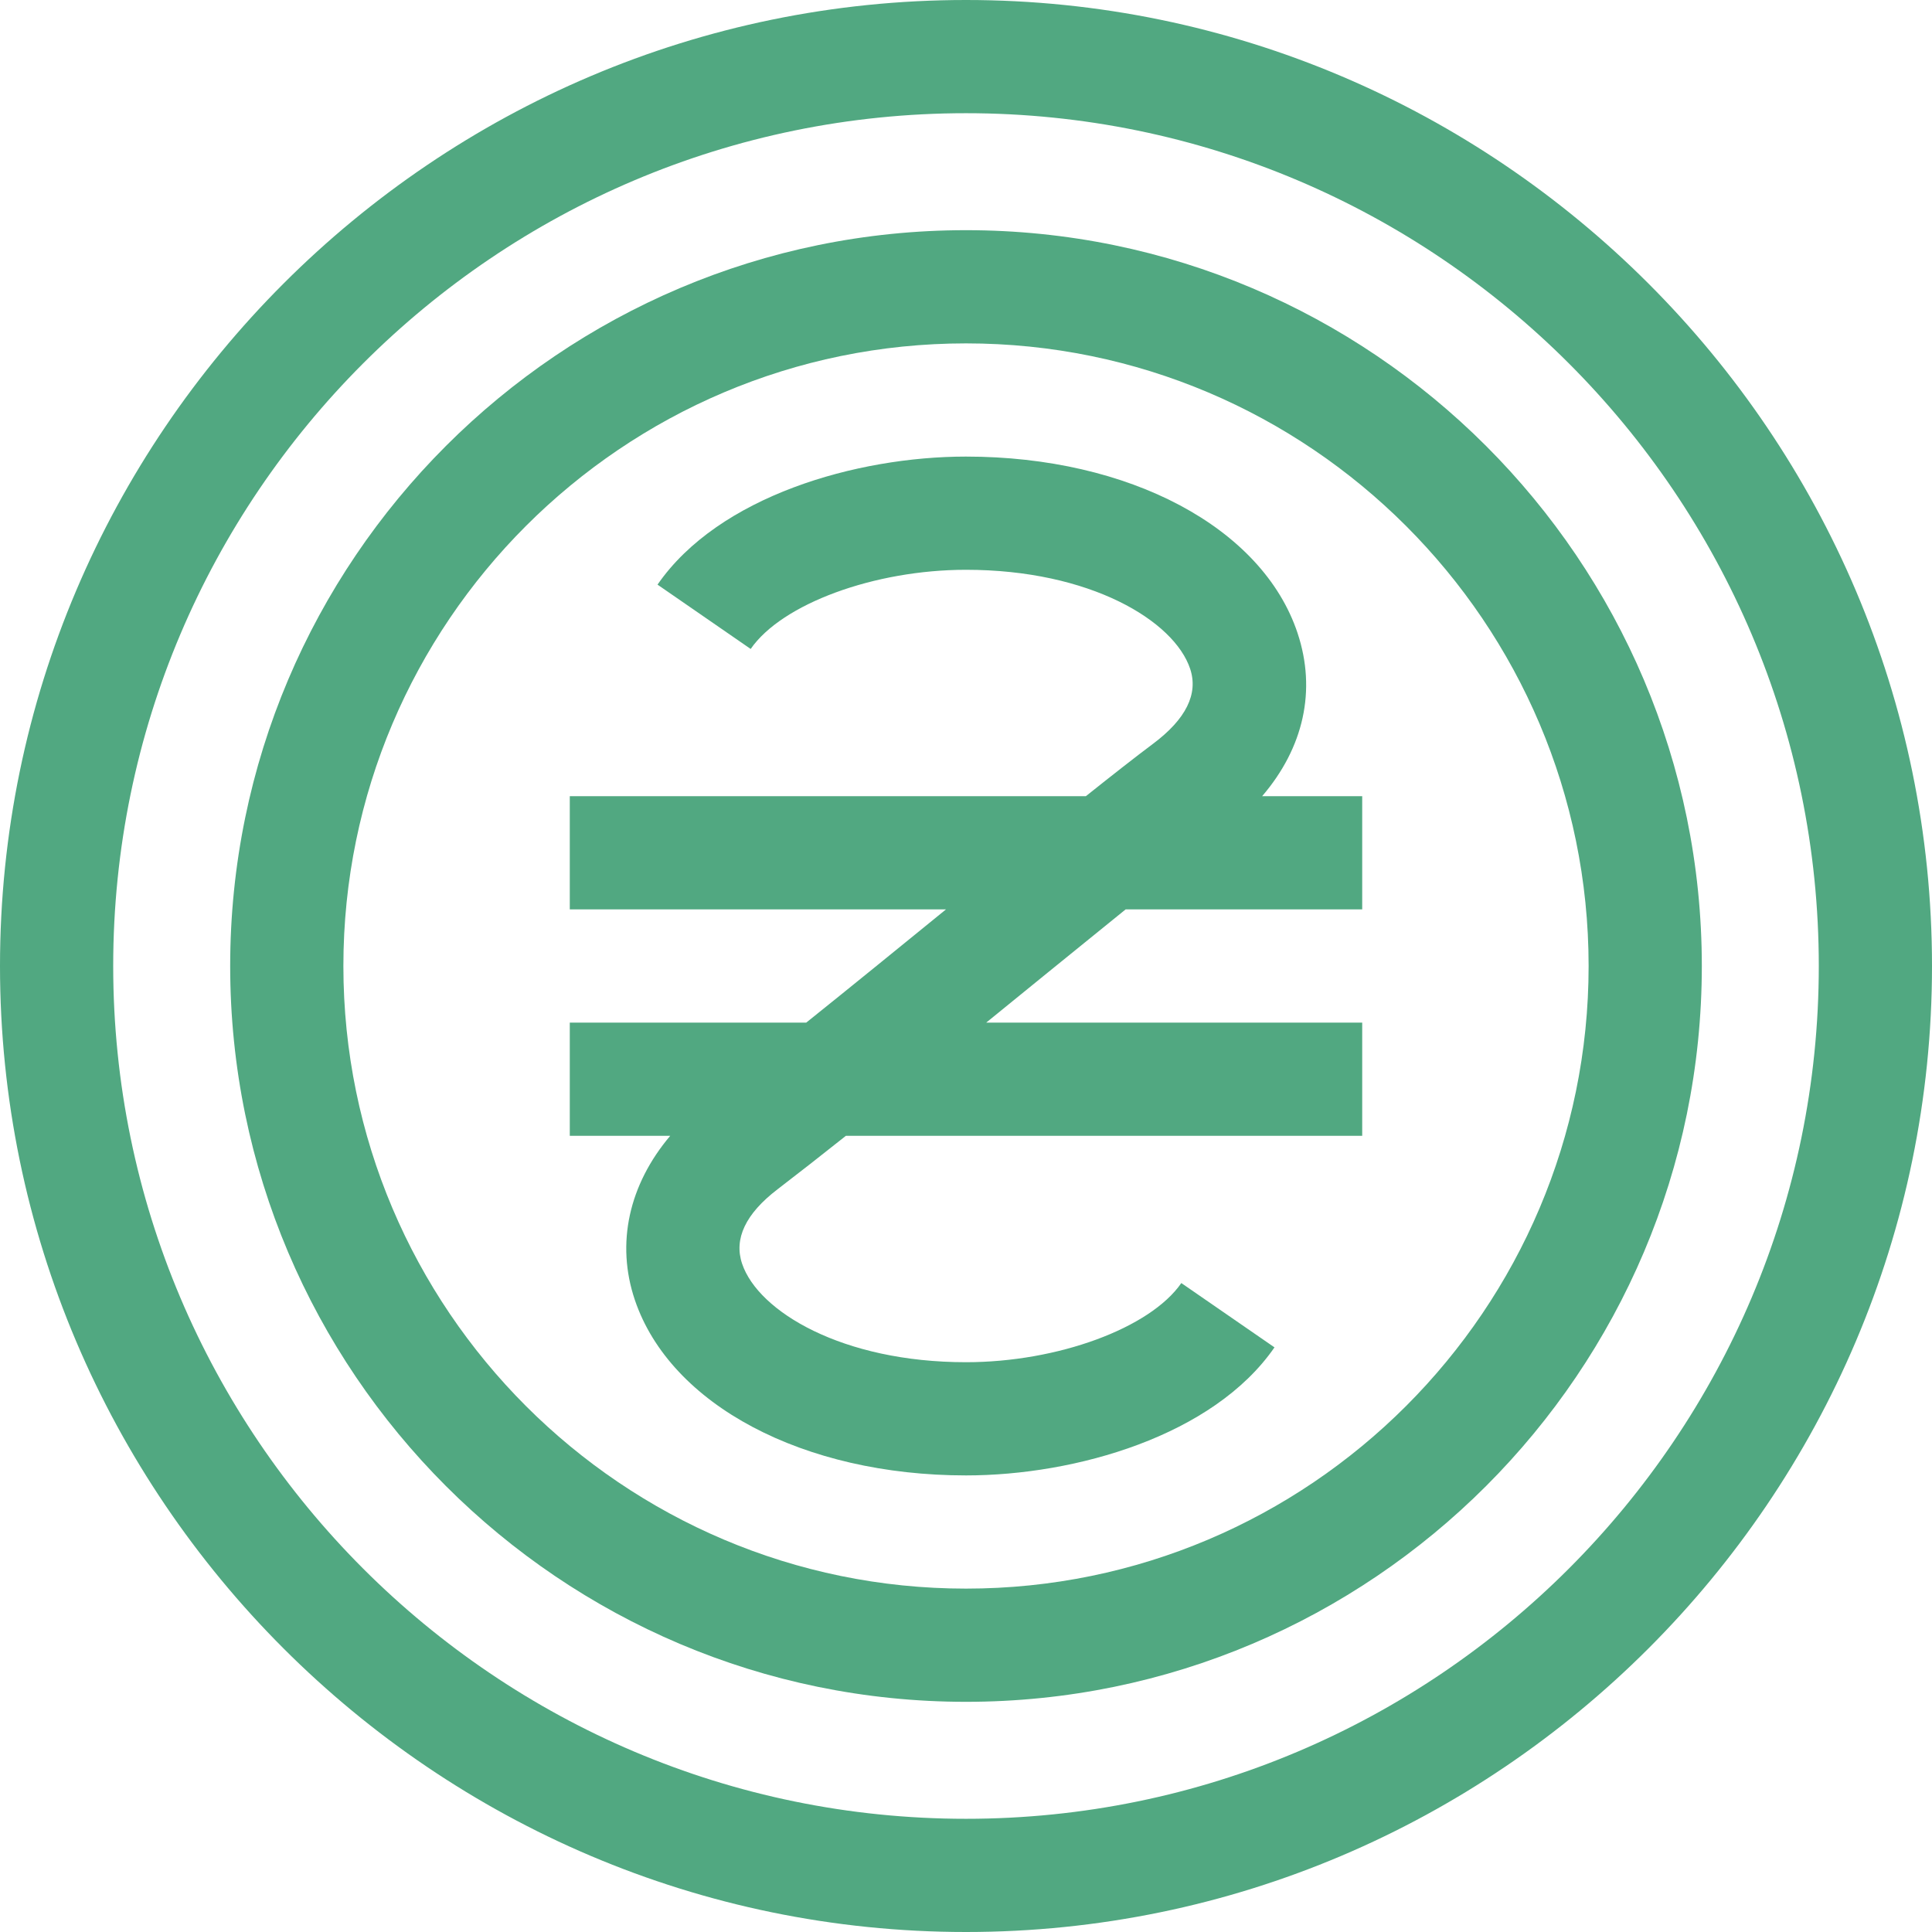
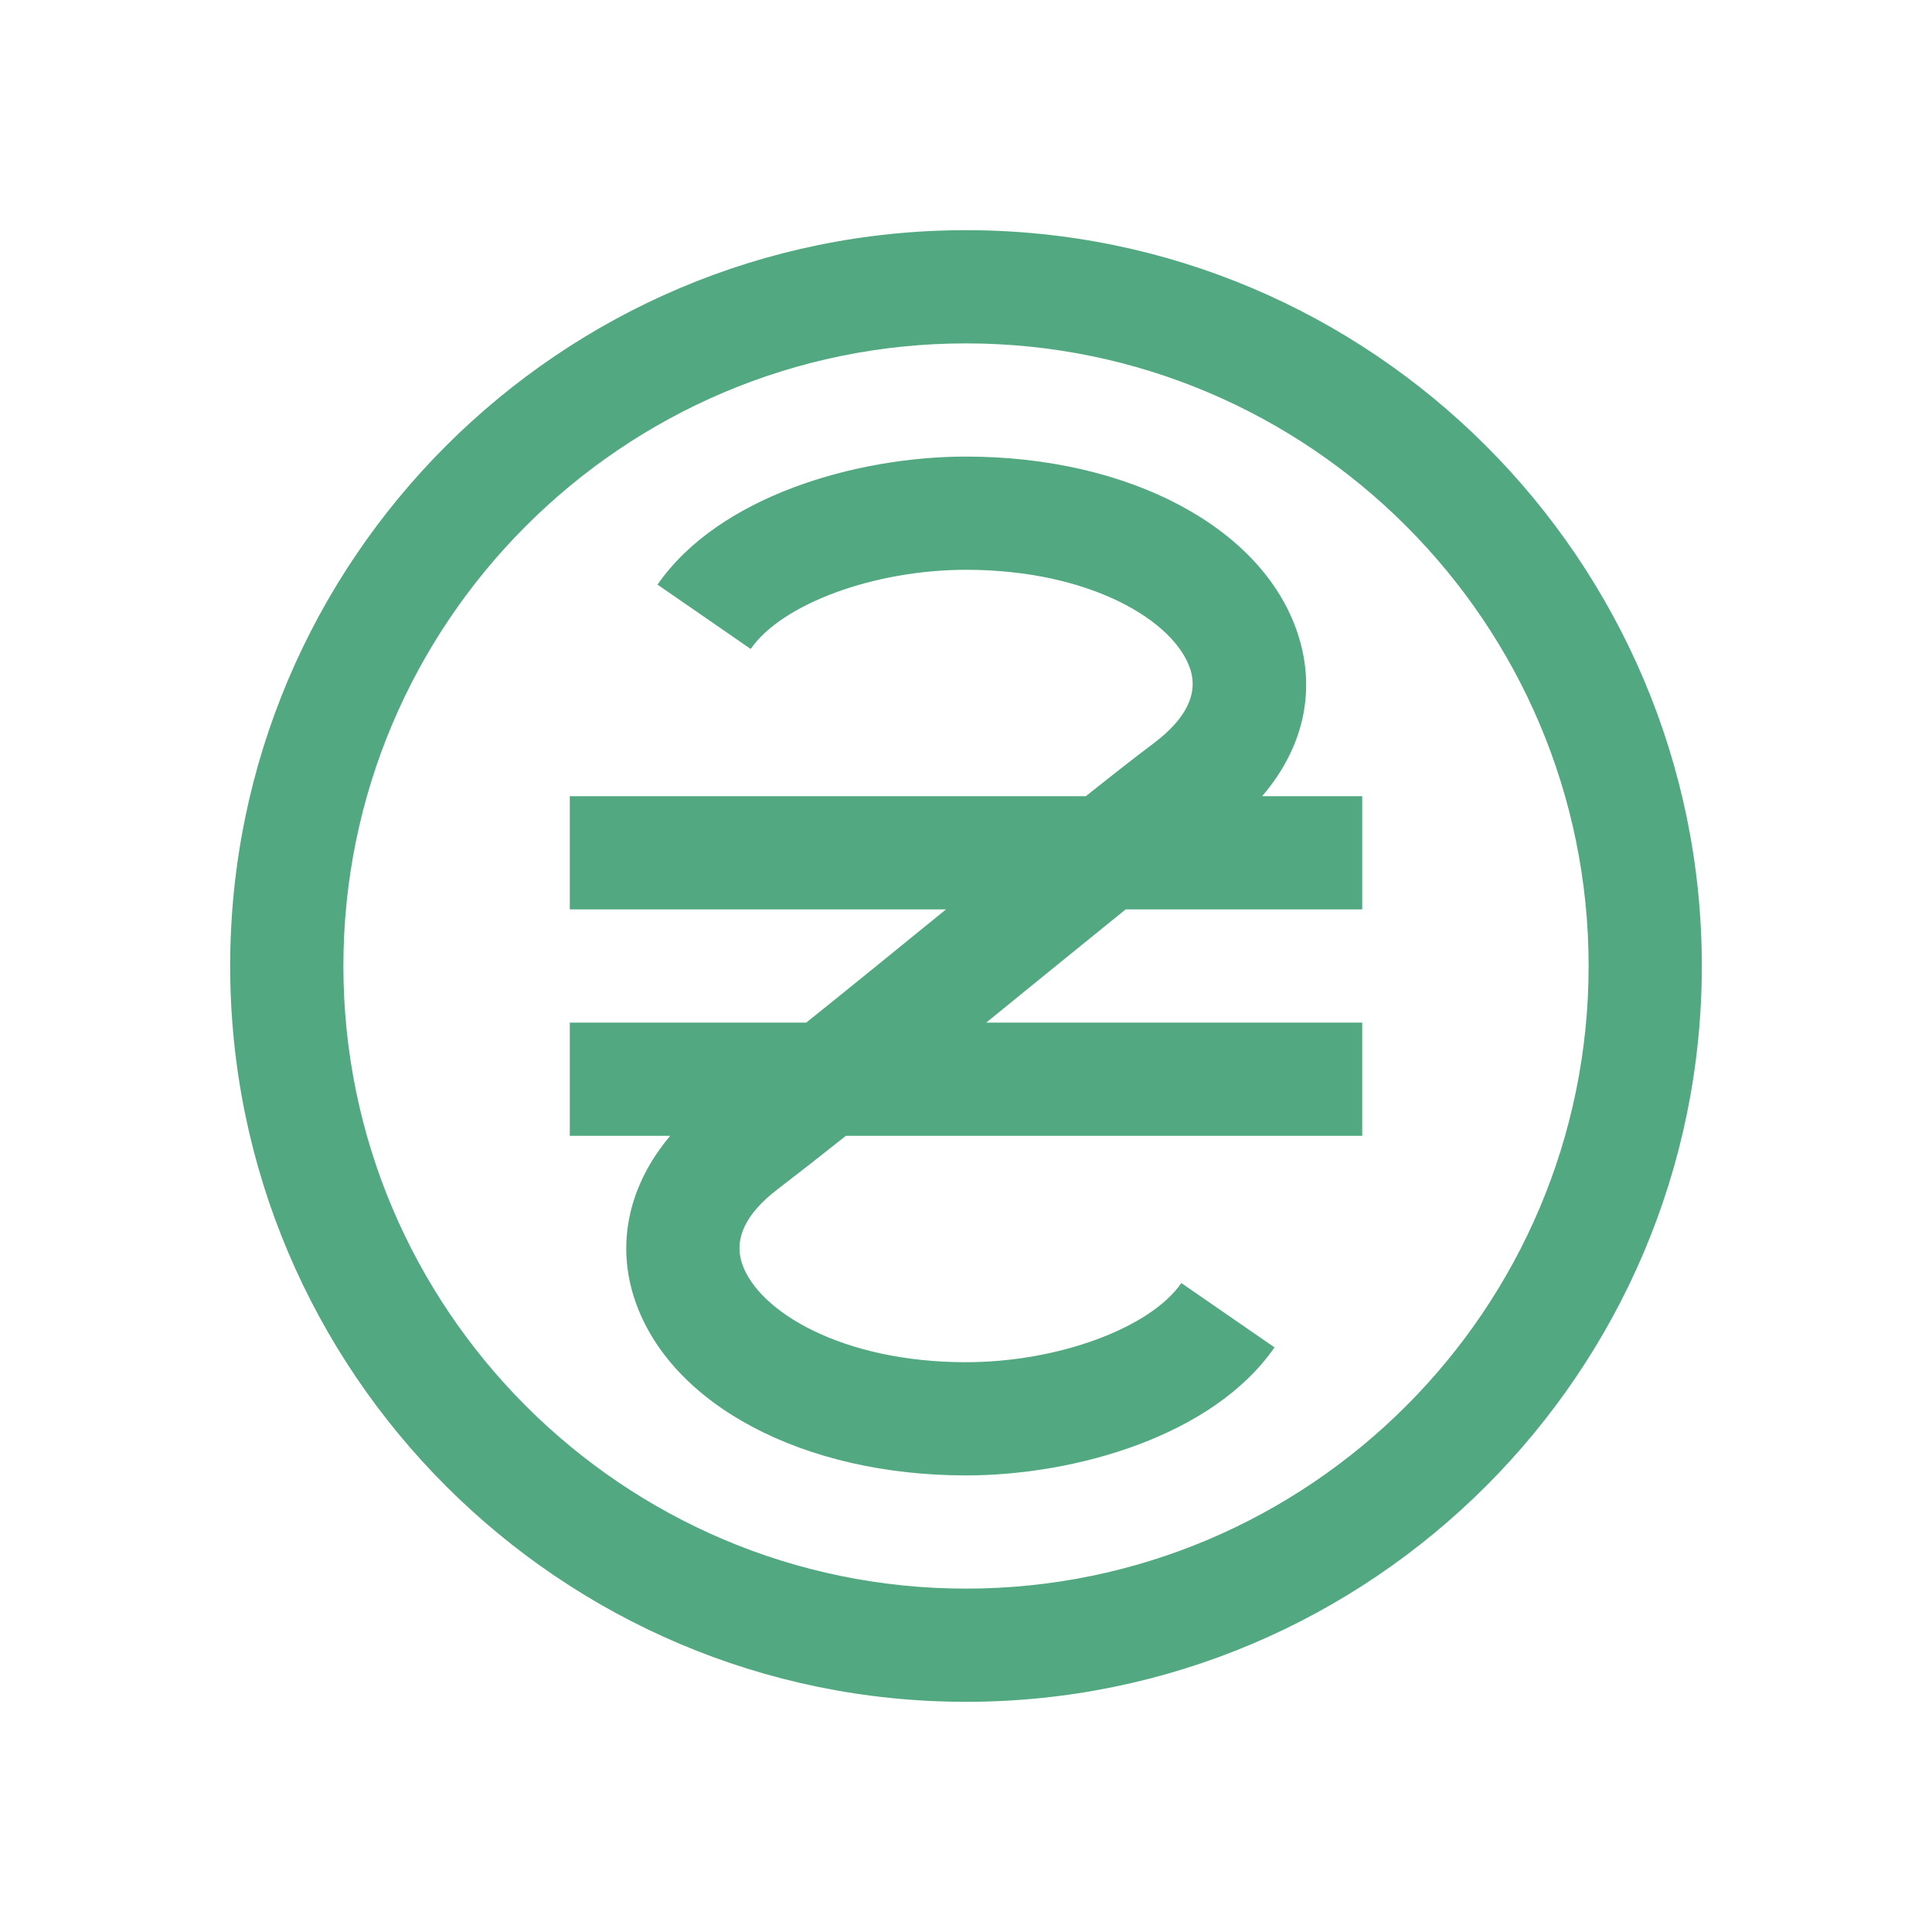
<svg xmlns="http://www.w3.org/2000/svg" version="1.1" width="512" height="512" x="0" y="0" viewBox="0 0 512 512" style="enable-background:new 0 0 512 512" xml:space="preserve" class="">
  <g>
    <path d="m343.867 167.77c-9.309-27.973-44.621-46.77-87.867-46.77-29.027 0-65.562 10.492-81.75 33.934l24.688 17.047c8.258-11.961 32.789-20.98 57.062-20.98 32.91 0 55.168 13.52 59.402 26.242 2.211 6.645-1.098 13.332-9.84 19.871-4.719 3.535-10.816 8.316-17.801 13.887h-136.762v30h99.695c-12.523 10.195-25.258 20.562-37.031 30h-62.664v30h26.617c-10.934 12.938-14.453 28.516-9.359 43.543 9.414 27.785 44.676 46.457 87.742 46.457 29.031 0 65.57-10.492 81.754-33.934l-24.691-17.043c-8.254 11.957-32.785 20.977-57.062 20.977-32.797 0-55.047-13.441-59.328-26.086-2.242-6.613.914-13.258 9.379-19.738 5.504-4.215 11.617-9.008 18.121-14.176h136.828v-30h-99.641c2.961-2.406 28.328-23.055 36.945-30h62.695v-30h-26.52c11.008-12.844 14.438-28.051 9.387-43.23zm0 0" fill="#51a881" data-original="#000000" style="" class="" />
-     <path d="m256 0c-140.961 0-256 115.051-256 256 0 140.961 115.051 256 256 256 140.961 0 256-115.051 256-256 0-140.961-115.051-256-256-256zm0 482c-124.617 0-226-101.383-226-226s101.383-226 226-226 226 101.383 226 226-101.383 226-226 226zm0 0" fill="#51a881" data-original="#000000" style="" class="" />
    <path d="m256 61c-107.523 0-195 87.477-195 195s87.477 195 195 195 195-87.477 195-195-87.477-195-195-195zm0 360c-90.98 0-165-74.02-165-165s74.02-165 165-165 165 74.02 165 165-74.02 165-165 165zm0 0" fill="#51a881" data-original="#000000" style="" class="" />
  </g>
</svg>